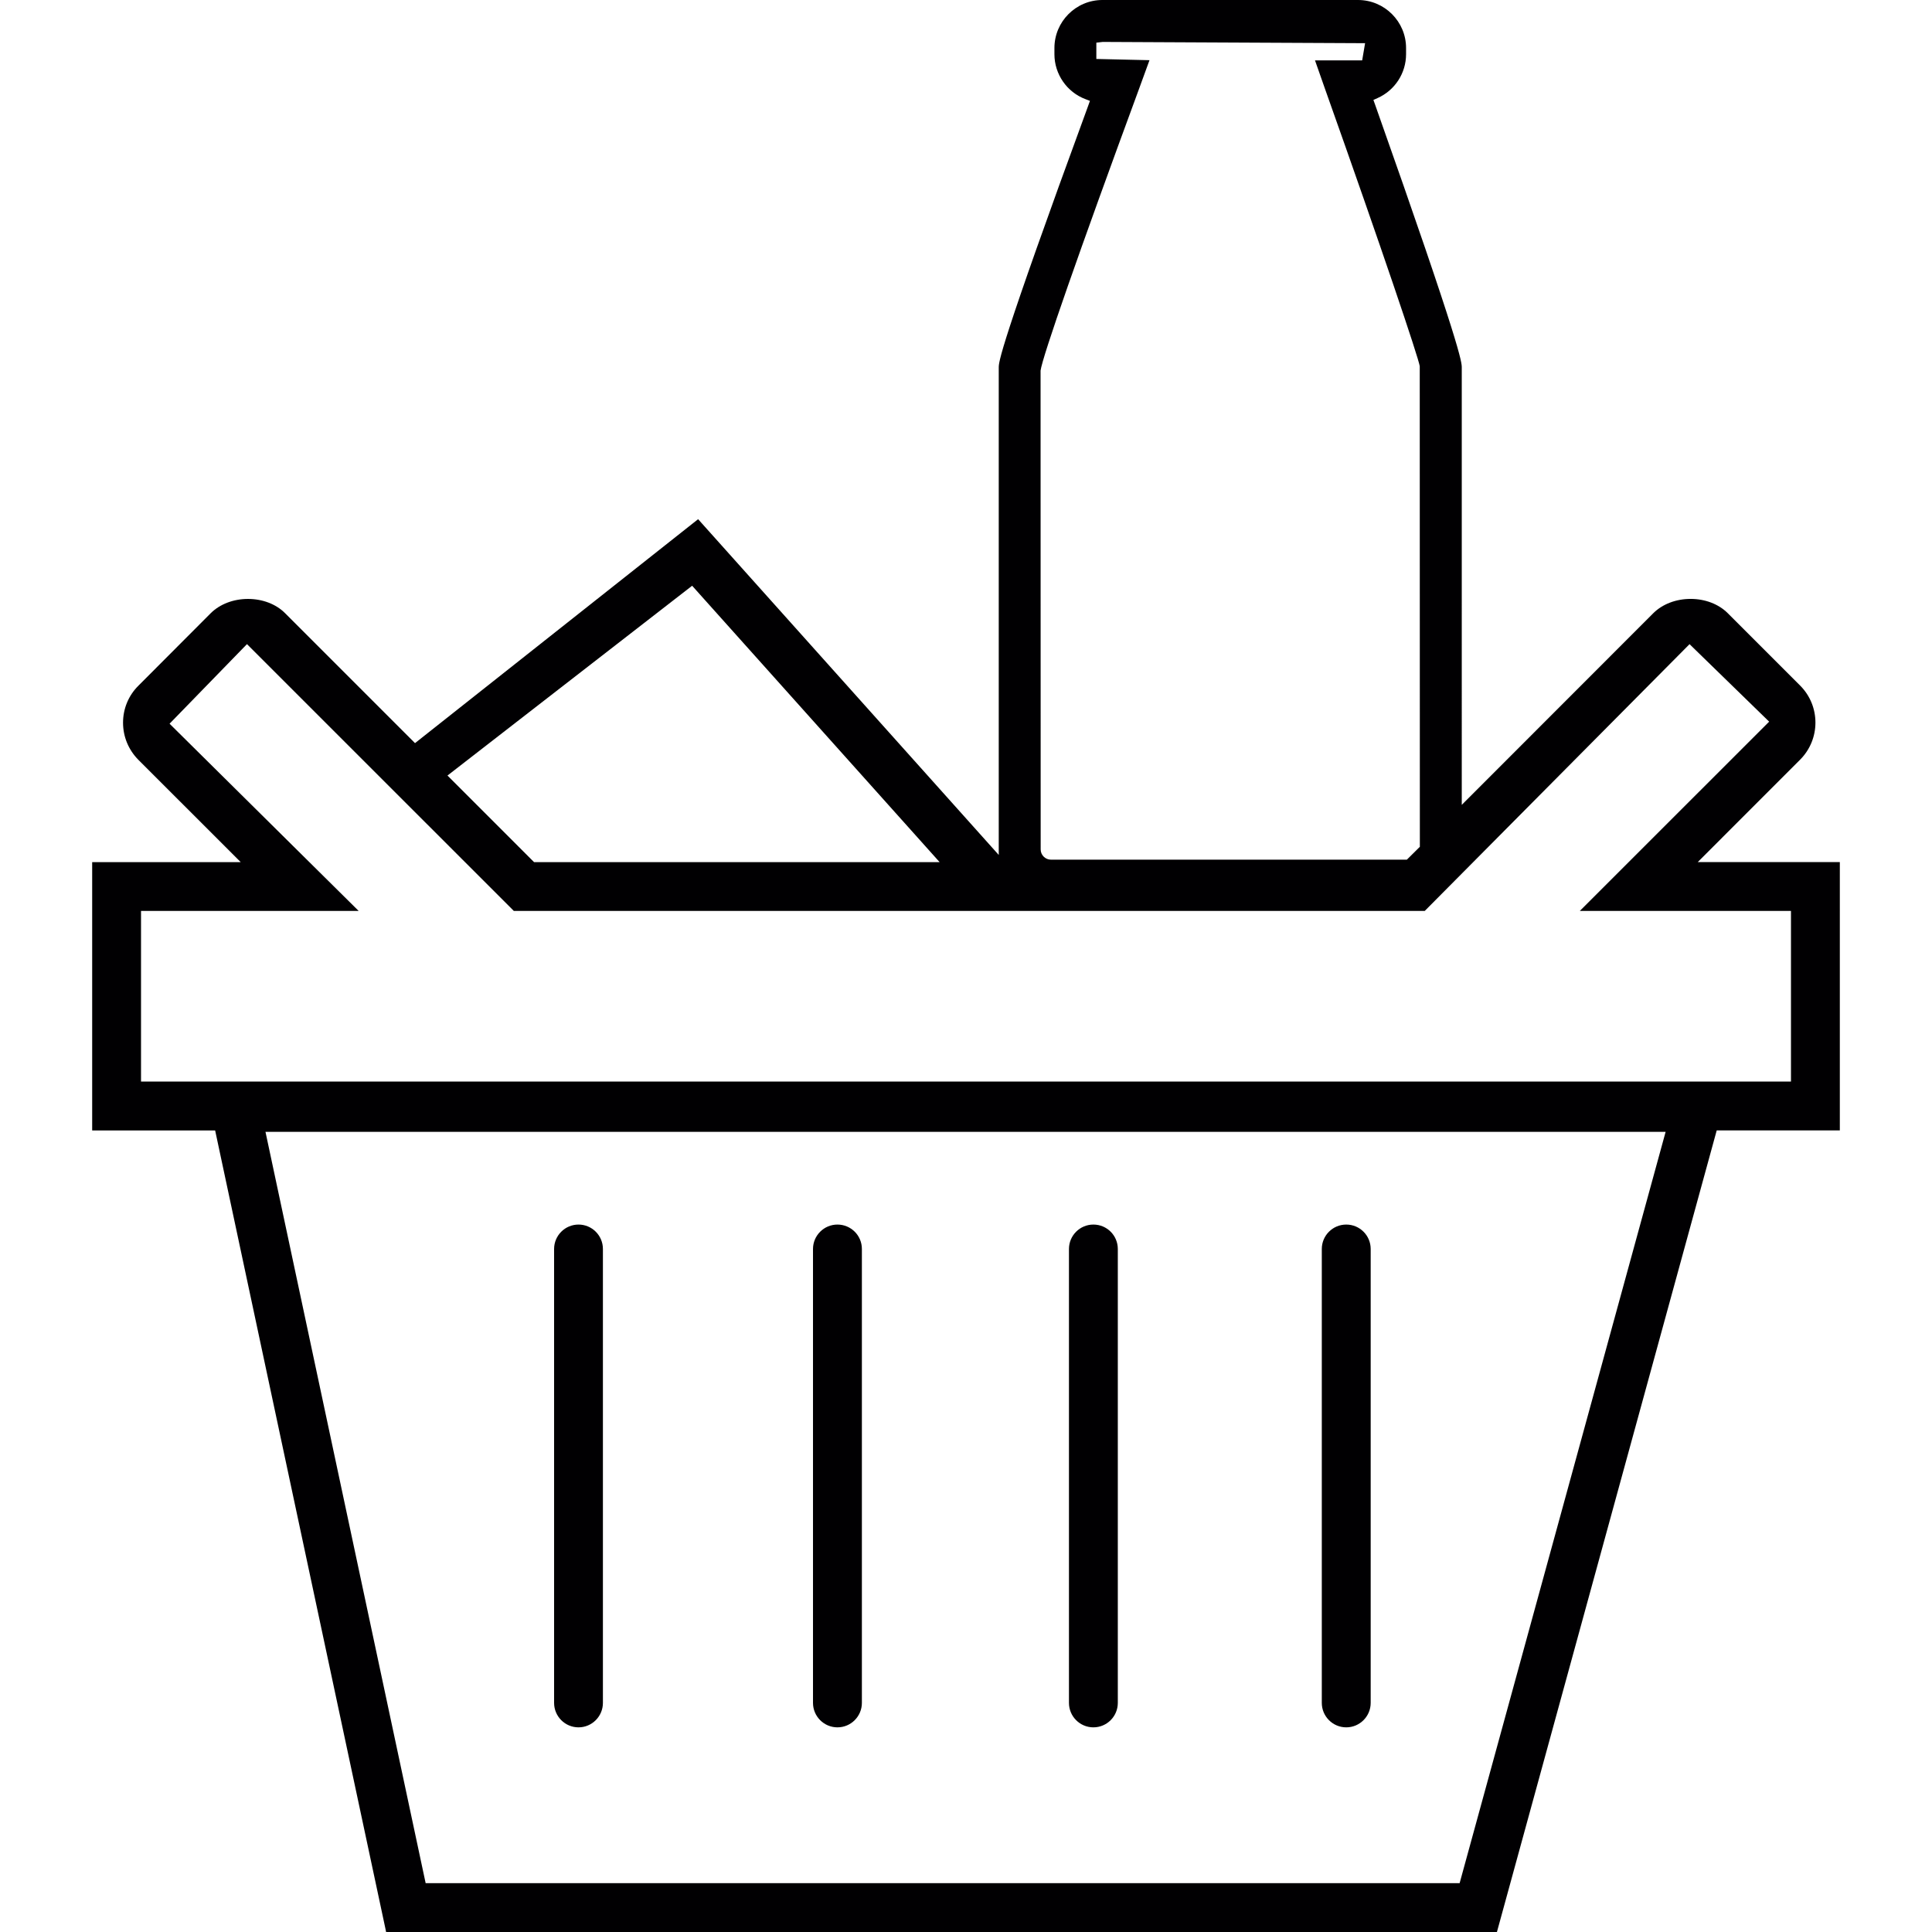
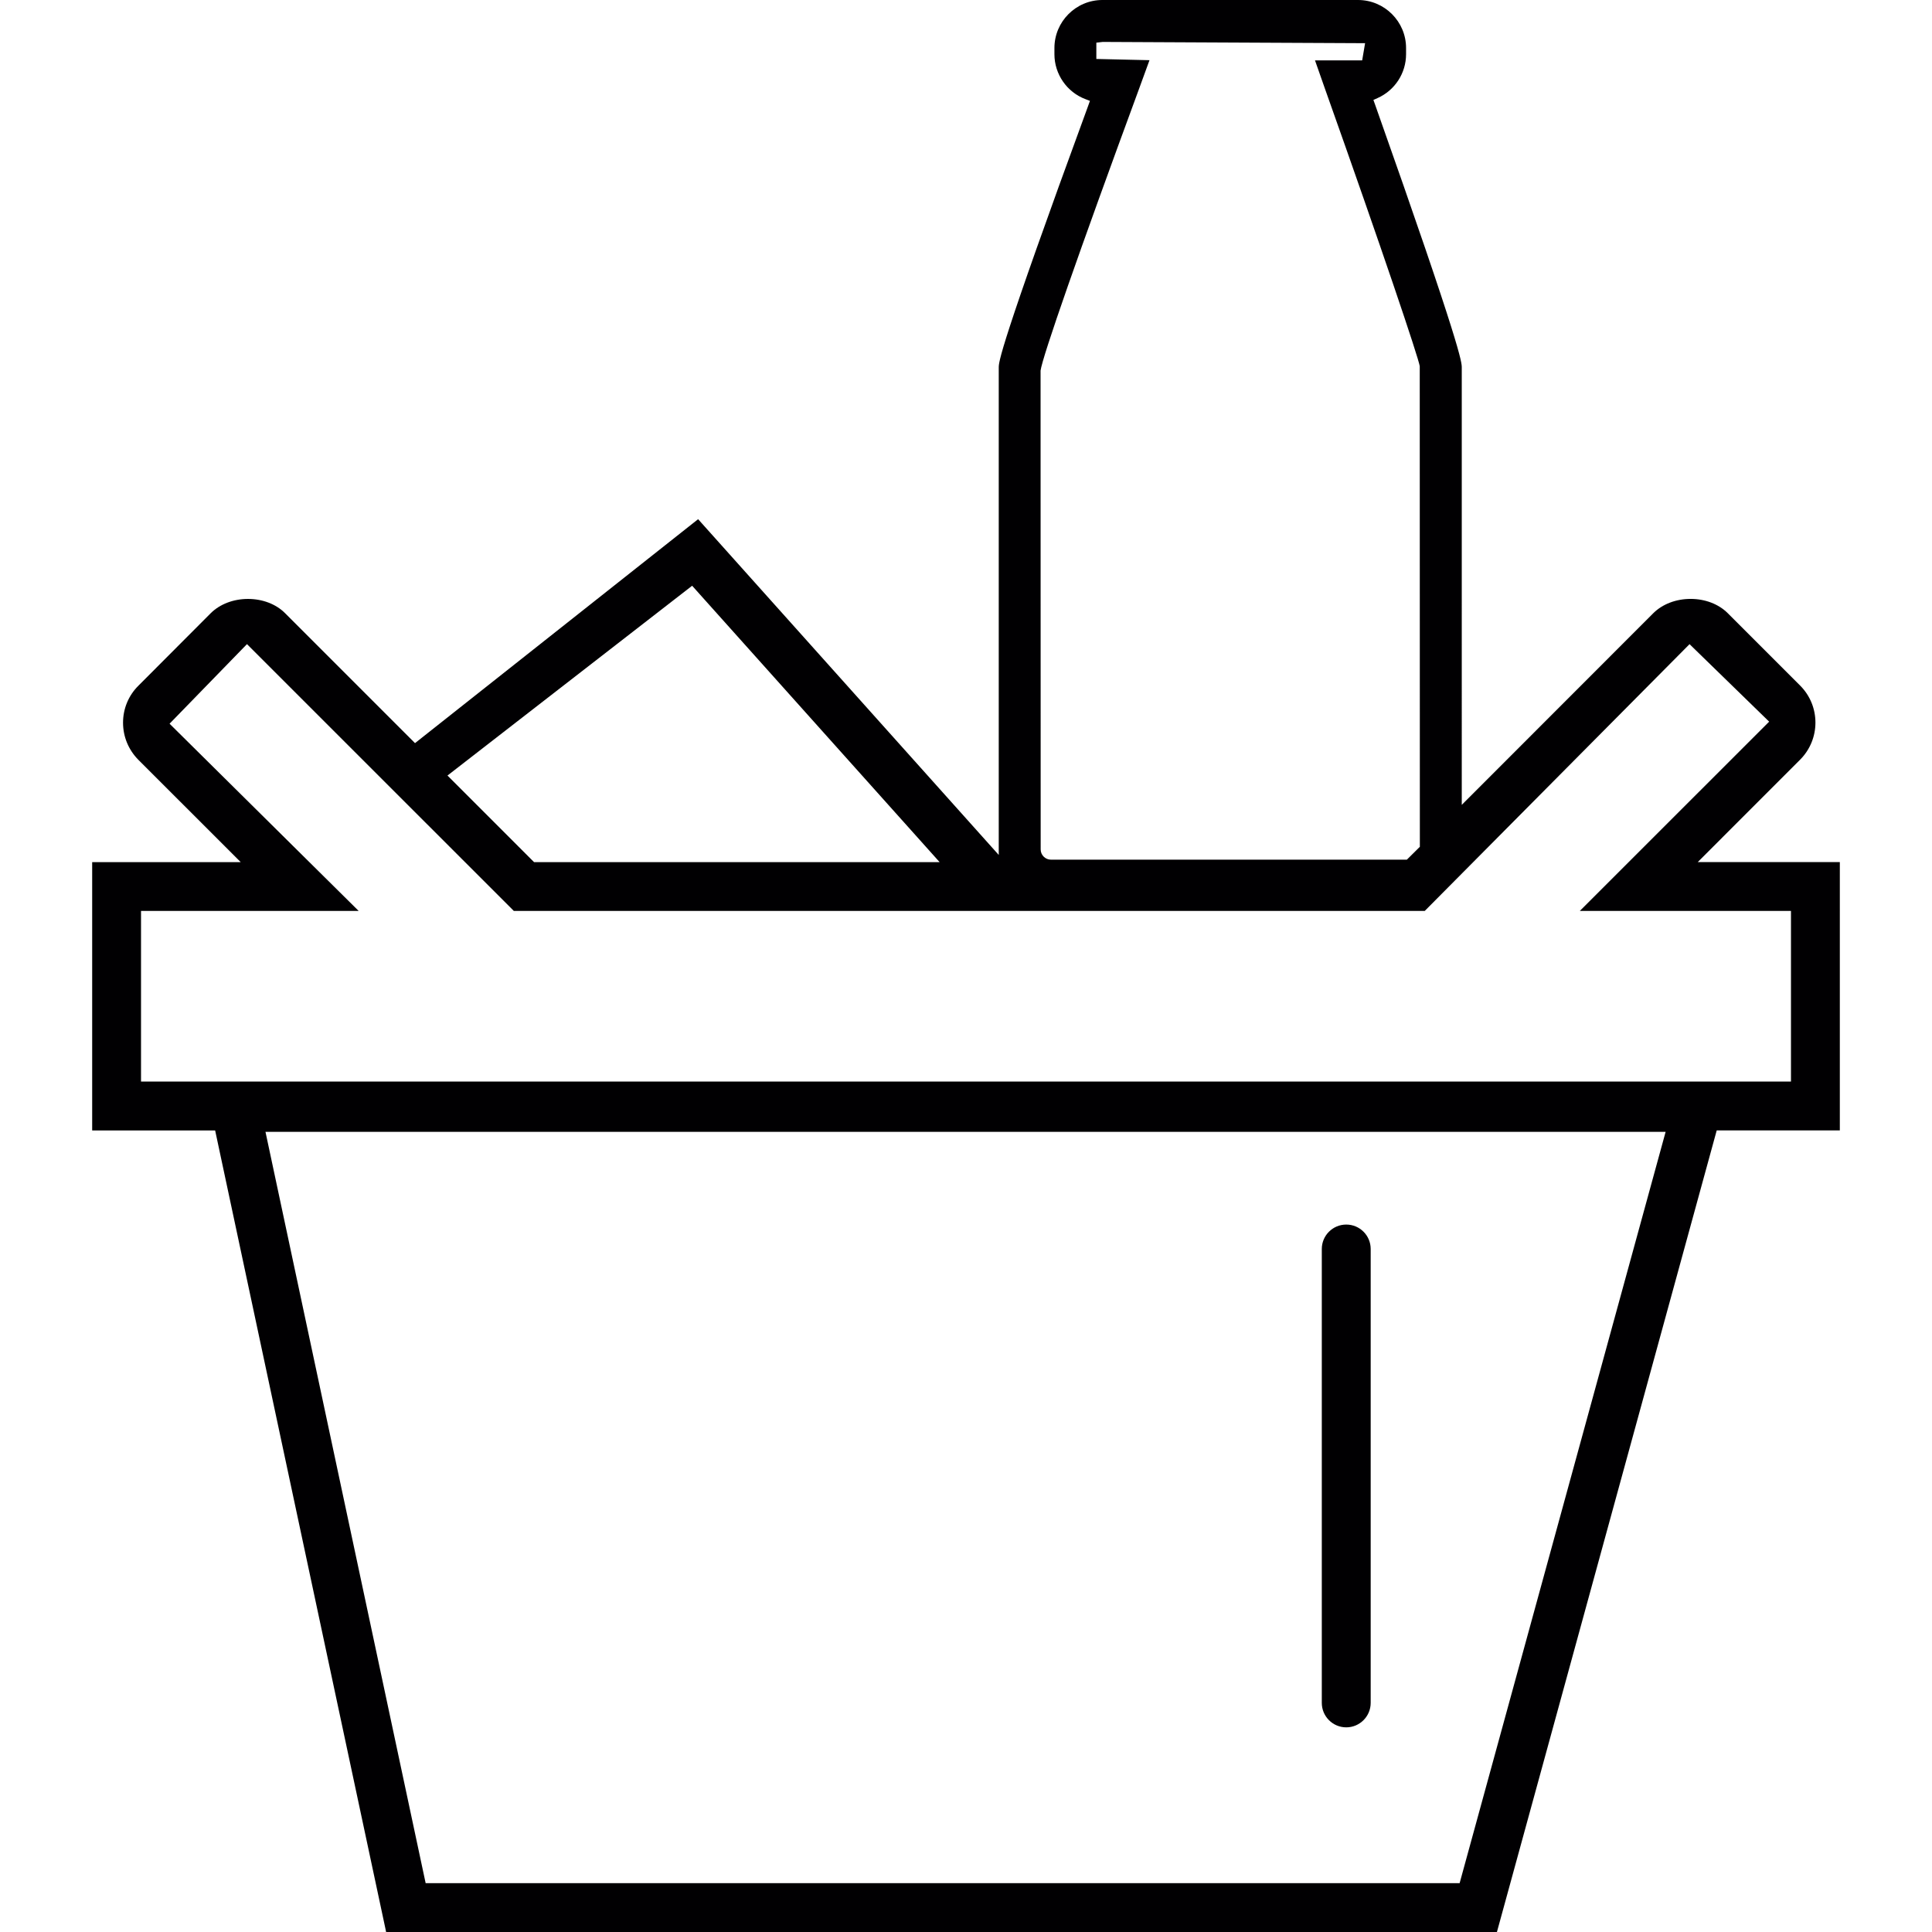
<svg xmlns="http://www.w3.org/2000/svg" version="1.1" id="Capa_1" x="0px" y="0px" viewBox="0 0 196.461 196.461" style="enable-background:new 0 0 196.461 196.461;" xml:space="preserve">
  <g>
    <g>
-       <path style="fill:#010002;" d="M58.829,124.523c-1.371,0-2.484,1.113-2.484,2.484v46.156c0,1.374,1.113,2.487,2.484,2.487    c1.367,0,2.48-1.117,2.48-2.487v-46.156C61.309,125.632,60.196,124.523,58.829,124.523z" />
-       <path style="fill:#010002;" d="M85.159,124.523c-1.371,0-2.487,1.113-2.487,2.484v46.156c0,1.374,1.117,2.487,2.487,2.487    s2.484-1.117,2.484-2.487v-46.156C87.646,125.632,86.529,124.523,85.159,124.523z" />
-       <path style="fill:#010002;" d="M111.184,124.523c-1.371,0-2.484,1.113-2.484,2.484v46.156c0,1.374,1.117,2.487,2.484,2.487    c1.374,0,2.484-1.117,2.484-2.487v-46.156C113.668,125.632,112.558,124.523,111.184,124.523z" />
      <path style="fill:#010002;" d="M136.898,124.523c-1.374,0-2.487,1.113-2.487,2.484v46.156c0,1.374,1.117,2.487,2.487,2.487    s2.484-1.117,2.484-2.487v-46.156C139.382,125.632,138.269,124.523,136.898,124.523z" />
      <path style="fill:#010002;" d="M172.64,87.664l10.414-10.418c2.072-2.083,2.072-5.454,0-7.53l-7.383-7.383    c-0.916-0.905-2.28-1.432-3.754-1.432c-1.485,0-2.856,0.526-3.786,1.442l-19.487,19.501V37.381c0-0.548,0-1.836-8.829-26.784    l-0.157-0.433l0.412-0.186c1.775-0.787,2.91-2.541,2.91-4.466V4.885c0-2.691-2.187-4.885-4.889-4.885H112.1    c-2.691,0-4.878,2.194-4.878,4.885v0.63c0,2.022,1.267,3.858,3.157,4.567l0.455,0.175l-0.165,0.462    c-9.108,24.823-9.108,26.111-9.108,26.659v49.56L70.99,52.795L42.202,75.567L28.971,62.336c-0.905-0.905-2.28-1.432-3.754-1.432    s-2.852,0.526-3.779,1.442l-7.358,7.376c-1.009,0.998-1.568,2.341-1.568,3.765c0,1.417,0.551,2.759,1.557,3.776l10.411,10.407    H9.373v27.285h12.505l17.304,81.115l0.079,0.39h112.959l22.35-81.512h12.519V87.664C187.088,87.664,172.64,87.664,172.64,87.664z     M43.283,191.494l-16.287-76.398h142.377l-20.947,76.398H43.283z M14.34,92.631h22.132L17.243,73.592l7.87-8.092l26.988,26.981    l0.147,0.15h92.631l26.927-27.128l8.095,7.881l-19.254,19.247h21.473v17.35H14.34V92.631z M138.516,6.141h-4.796l0.999,2.845    c5.859,16.488,9.509,27.35,9.652,28.248l0.011,48.873l-1.321,1.31h-36.196c-0.565,0-1.041-0.465-1.041-1.038l-0.011-48.69    c0.175-1.381,3.919-12.107,10.024-28.681l1.052-2.888l-5.404-0.125V4.338l0.651-0.075l26.677,0.129L138.516,6.141z M54.302,87.664    l-8.8-8.8l24.88-19.301l25.166,28.105H54.302V87.664z" />
    </g>
  </g>
  <g>
</g>
  <g>
</g>
  <g>
</g>
  <g>
</g>
  <g>
</g>
  <g>
</g>
  <g>
</g>
  <g>
</g>
  <g>
</g>
  <g>
</g>
  <g>
</g>
  <g>
</g>
  <g>
</g>
  <g>
</g>
  <g>
</g>
</svg>